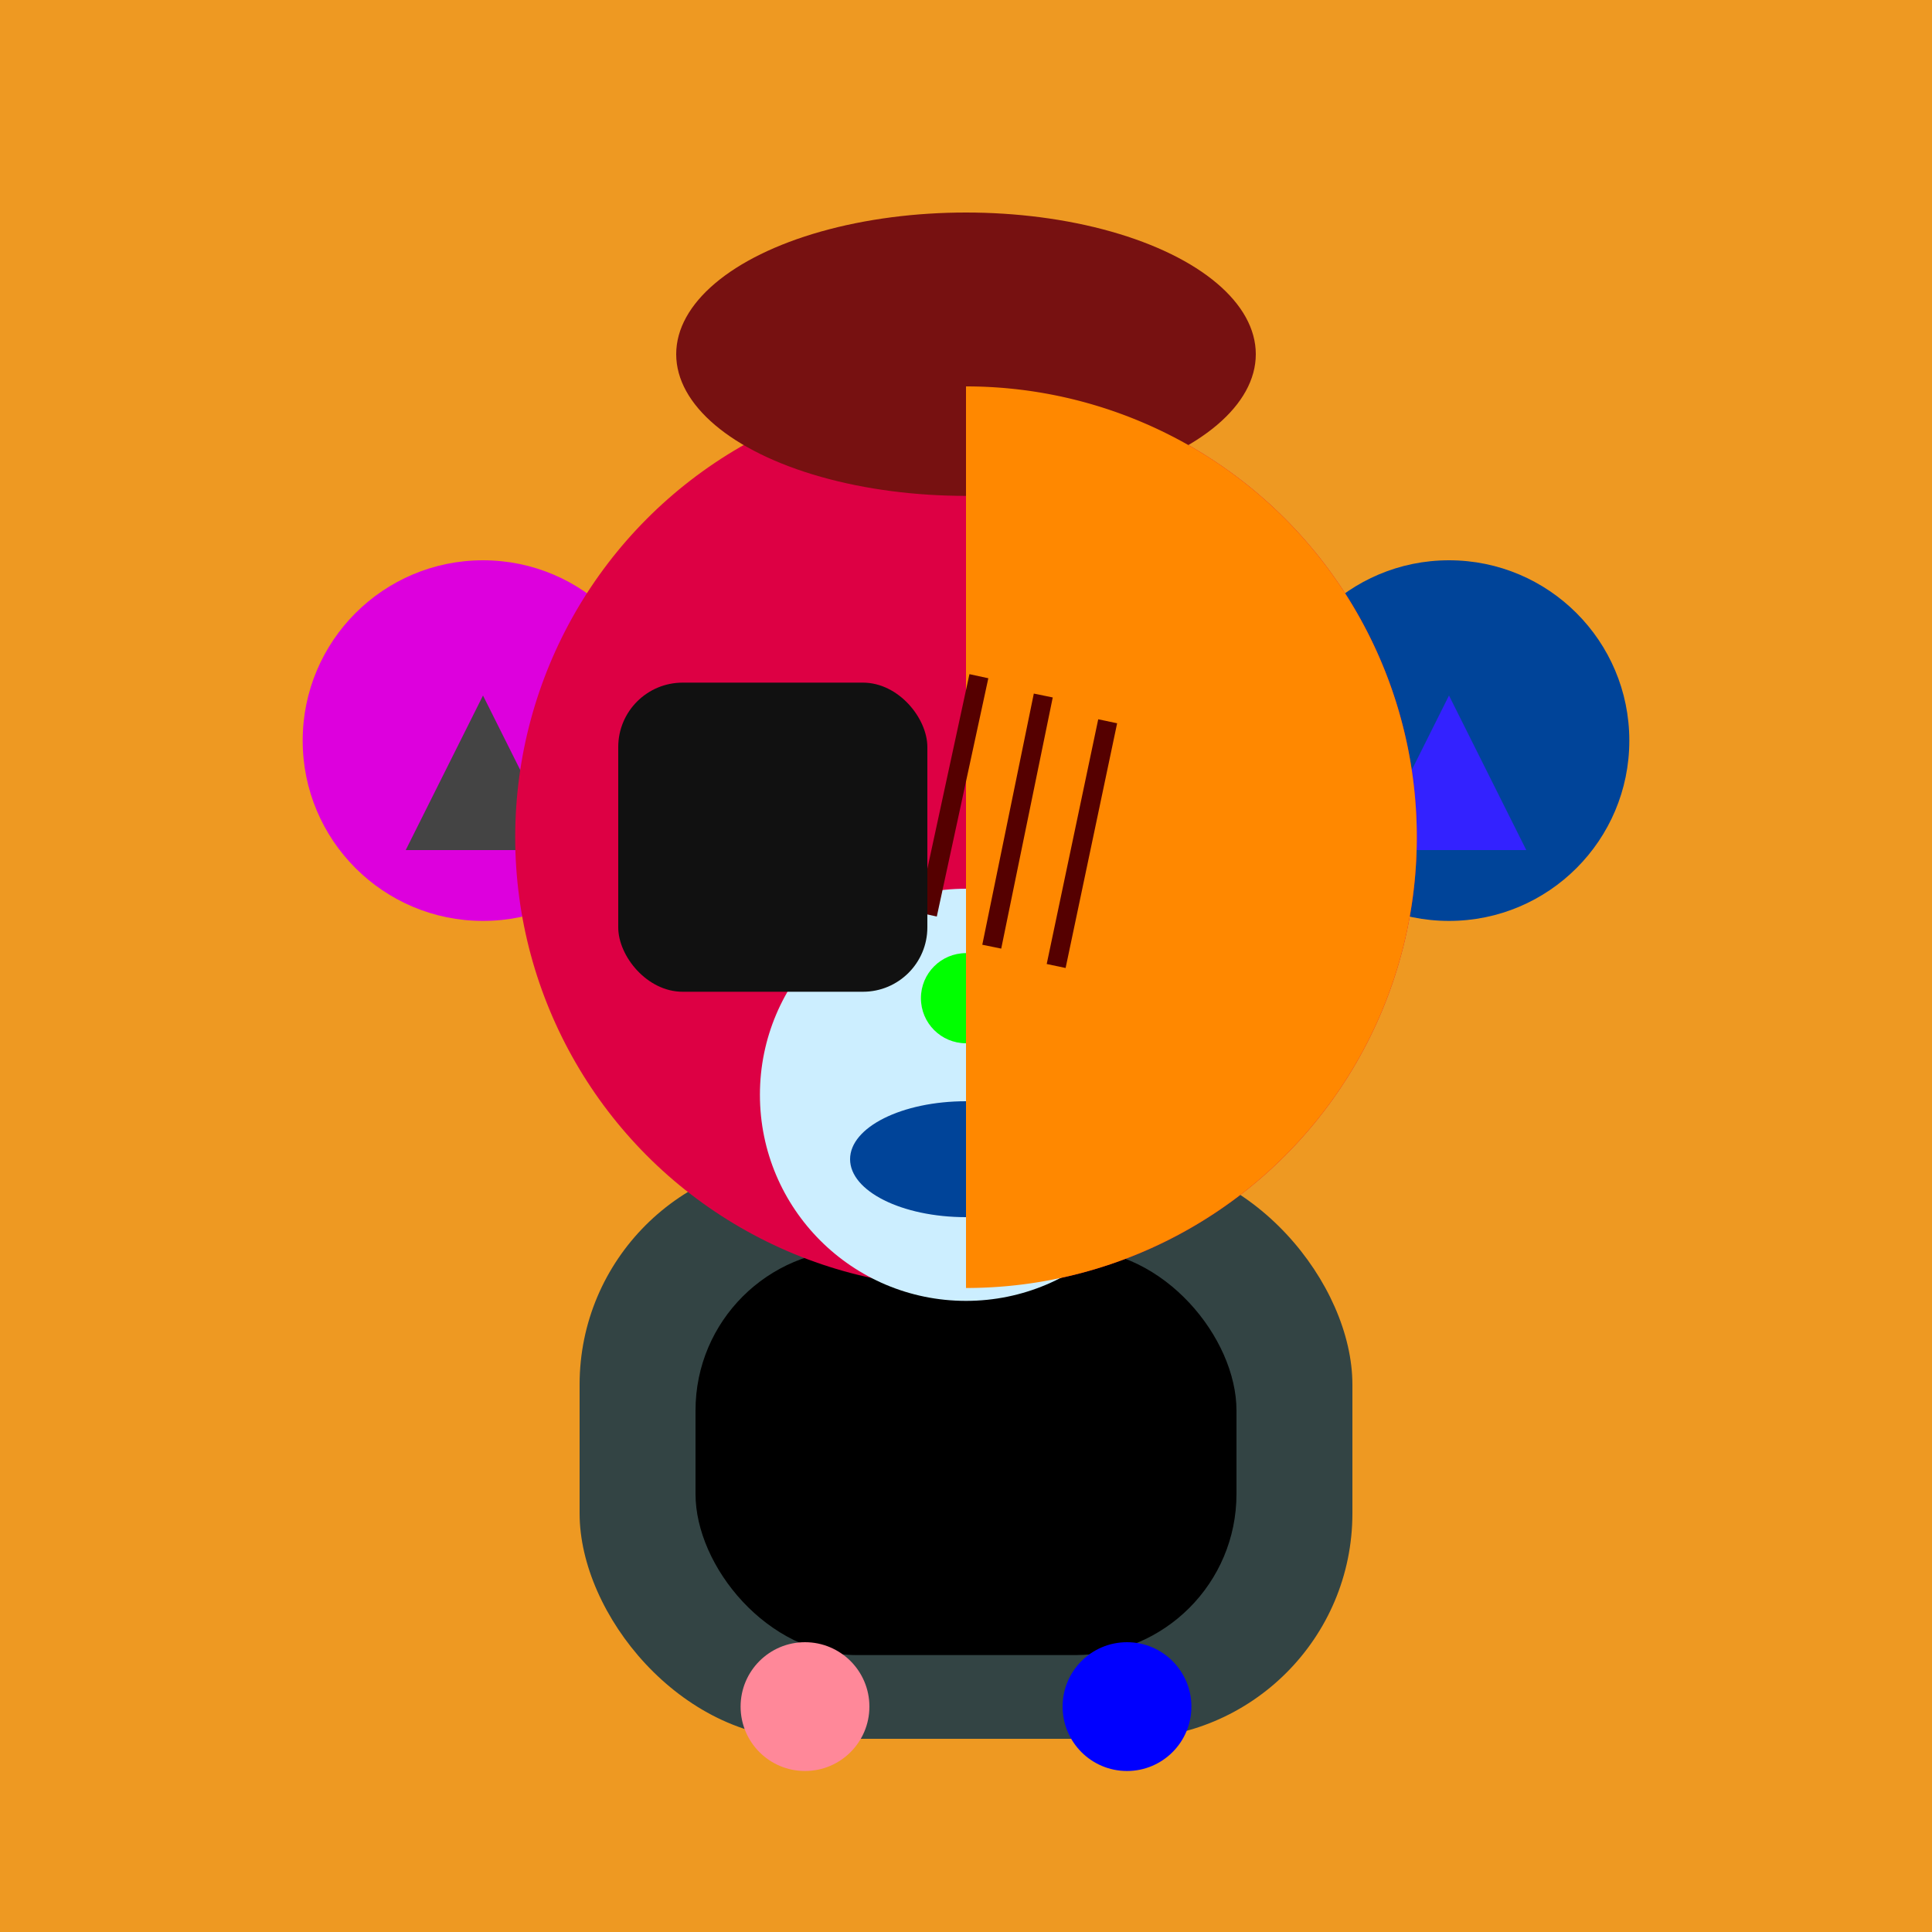
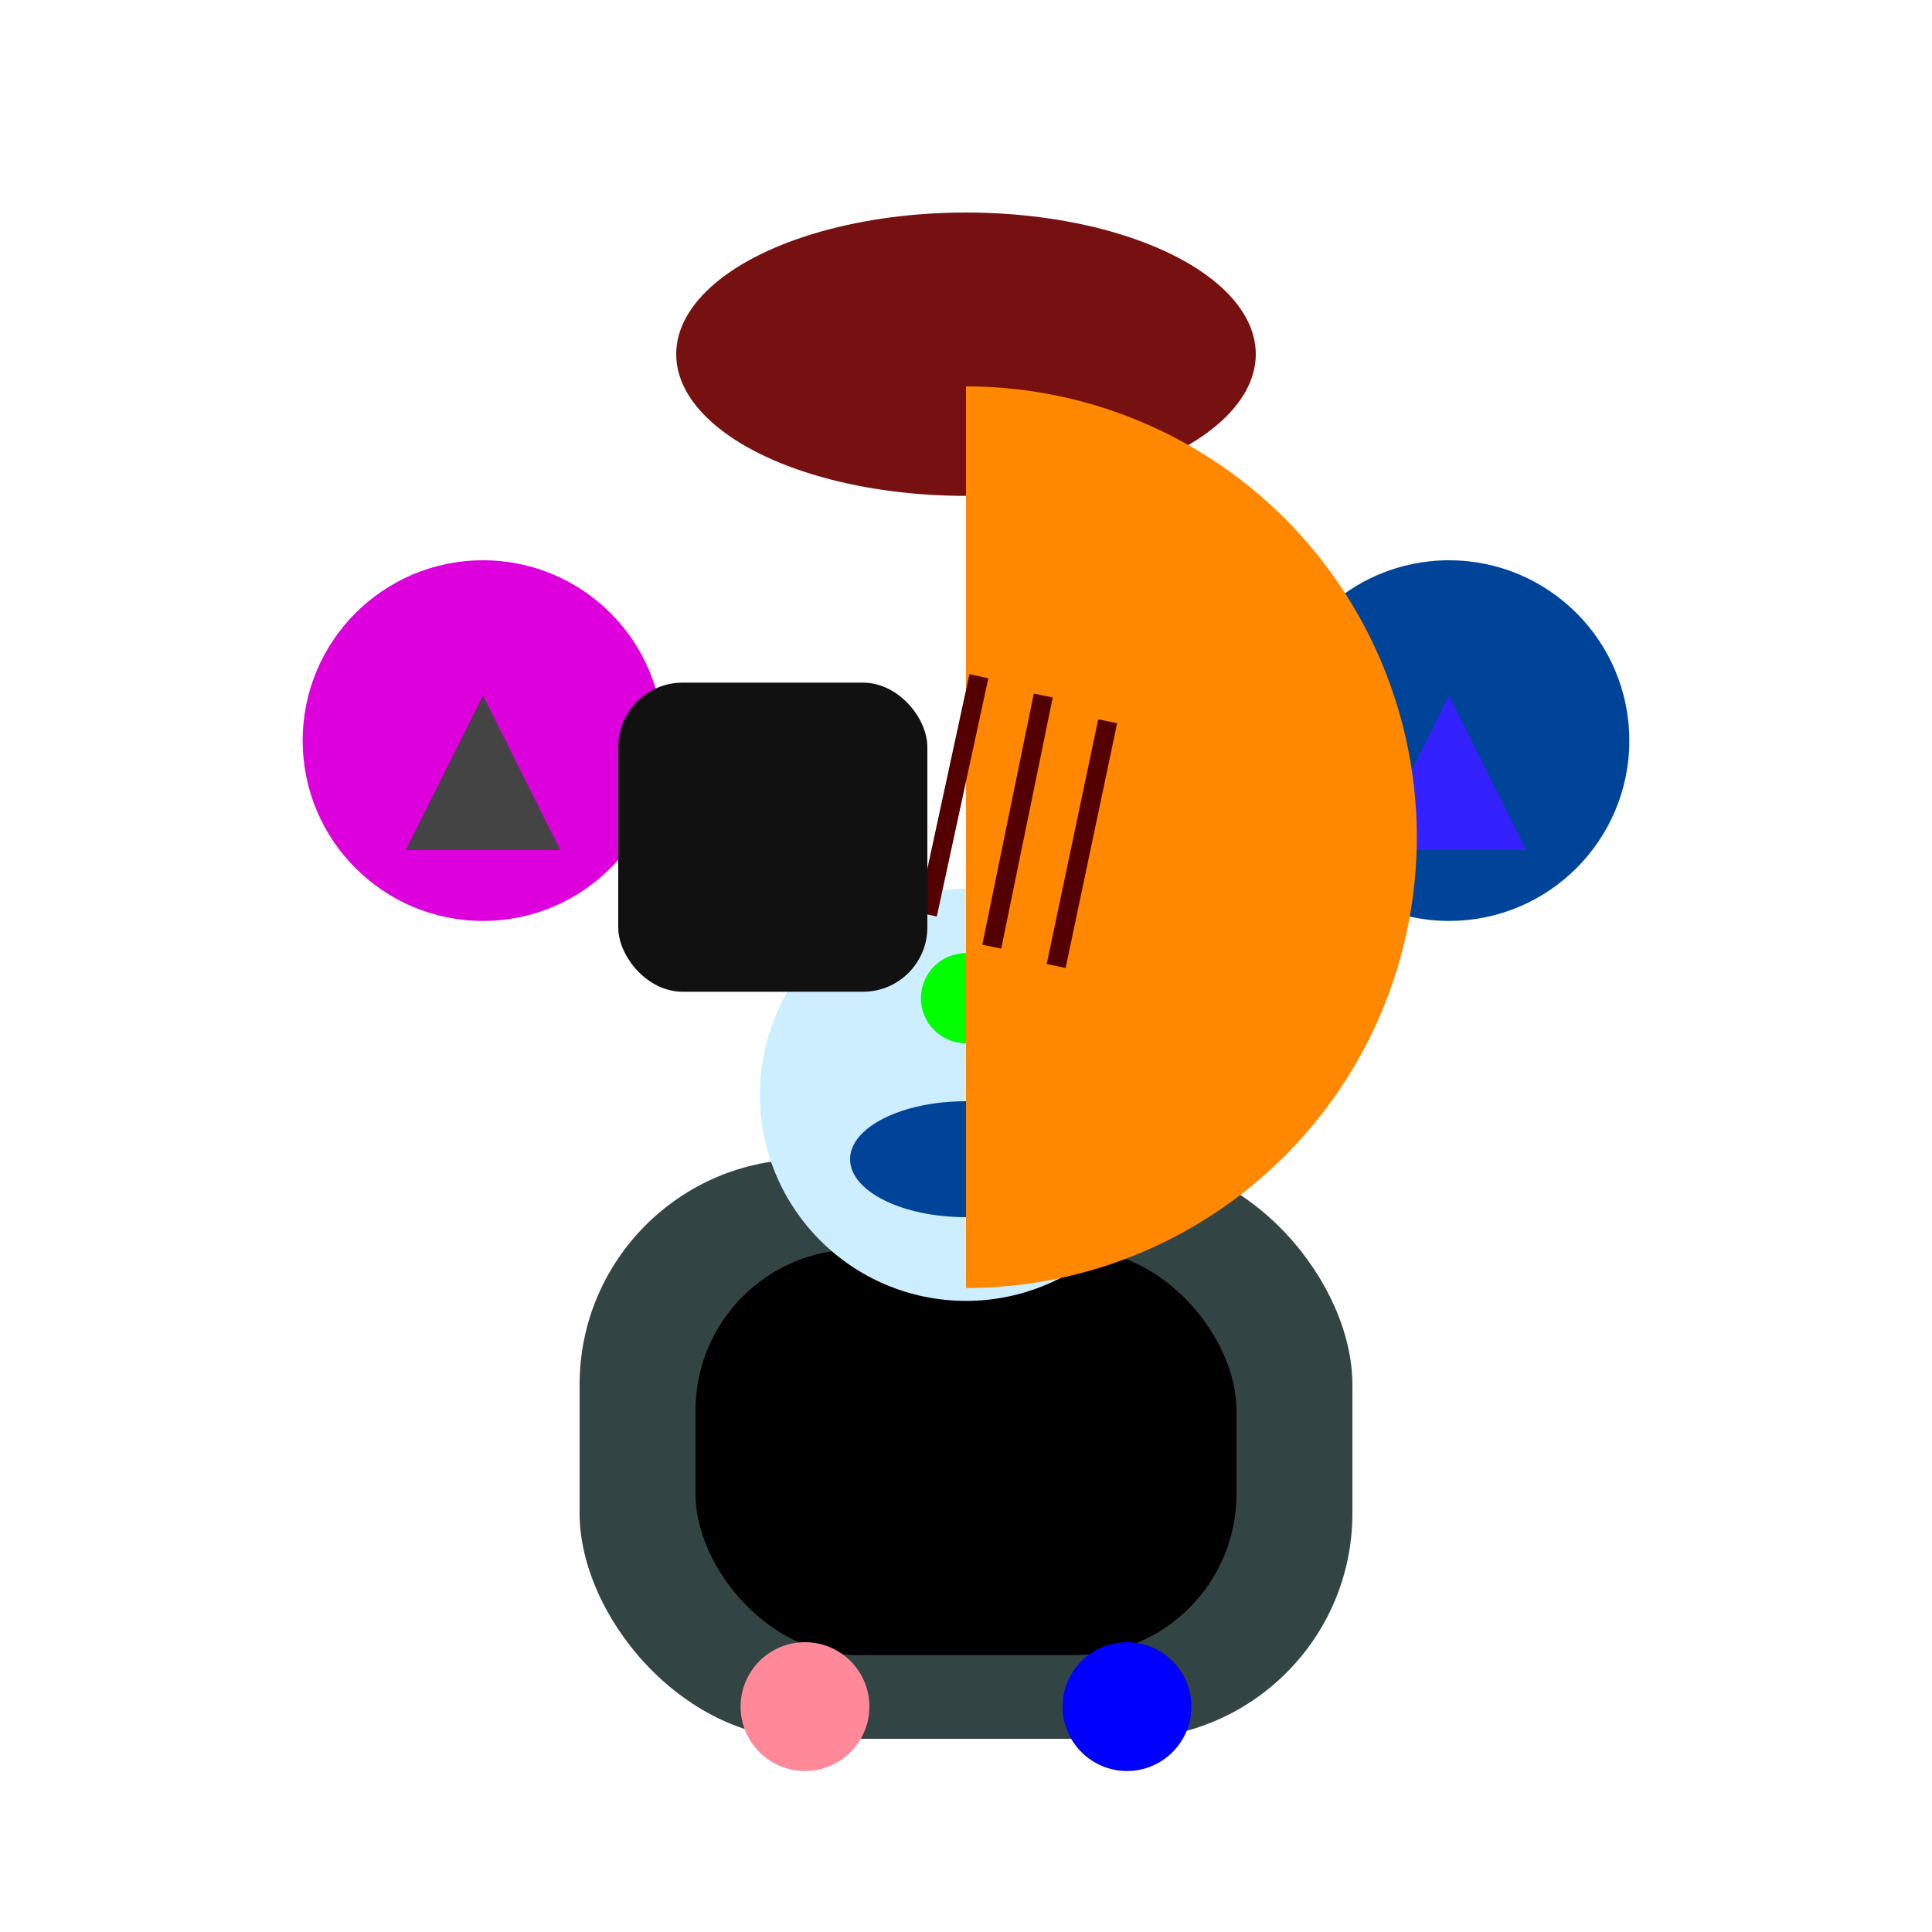
<svg xmlns="http://www.w3.org/2000/svg" viewBox="0 0 300 300">
-   <rect width="100%" height="100%" fill="#EE9922" />
  <rect x="90" y="180" width="120" height="90" rx="35" fill="#334444" />
  <circle cx="75" cy="115" r="28" fill="#DD00DD" />
  <circle cx="225" cy="115" r="28" fill="#004499" />
  <polygon points="75,108 63,132 87,132" fill="#444444" />
  <polygon points="225,108 213,132 237,132" fill="#3322FF" />
  <rect x="108" y="194" width="84" height="63" rx="25" fill="#000000" />
-   <circle cx="150" cy="130" r="70" fill="#DD0044" />
  <ellipse cx="150" cy="55" rx="45" ry="22" fill="#771111" />
  <rect x="111" y="121" width="18" height="18" fill="#BBEE77" />
  <rect x="171" y="121" width="18" height="18" fill="#00FF00" />
-   <path d="M 112 130 A 8 8 0 0 0 128 130 L 120 130 Z" fill="#771111" />
+   <path d="M 112 130 A 8 8 0 0 0 128 130 Z" fill="#771111" />
  <path d="M 172 130 A 8 8 0 0 0 188 130 L 180 130 Z" fill="#777777" />
  <circle cx="150" cy="170" r="32" fill="#CCEEFF" />
  <circle cx="150" cy="155" r="7" fill="#00FF00" />
  <ellipse cx="150" cy="180" rx="18" ry="9" fill="#004499" />
  <path d="M 150 60 A 70 70 0 0 1 150 200 L 150 130 Z" fill="#FF8800" />
  <path d="M 152 105 L 144 142" stroke="#550000" stroke-width="3" />
  <path d="M 162 108 L 154 147" stroke="#550000" stroke-width="3" />
  <path d="M 172 112 L 164 150" stroke="#550000" stroke-width="3" />
  <rect x="96" y="106" width="48" height="48" rx="10" ry="10" fill="#111111" />
  <circle cx="125" cy="265" r="10" fill="#FF8899" />
  <circle cx="175" cy="265" r="10" fill="#0000FF" />
</svg>